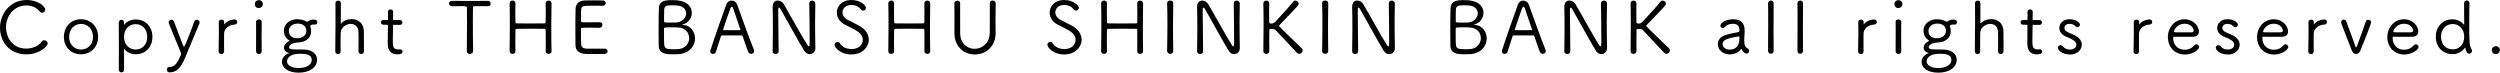
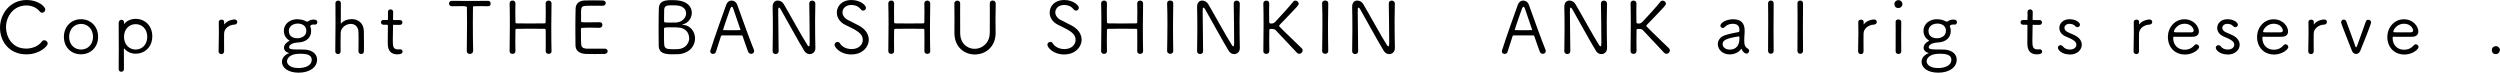
<svg xmlns="http://www.w3.org/2000/svg" id="_レイヤー_2" width="416.3" height="12.1" viewBox="0 0 416.3 12.1">
  <g id="_レイヤー_1-2">
    <path d="m4.39,9.05C1.49,9.05,0,6.86,0,4.62S1.6,0,4.46,0c1.86,0,3.08,1.08,3.08,1.59,0,.29-.24.53-.52.53-.14,0-.3-.07-.42-.23-.53-.66-1.37-.98-2.22-.98C2.28.91,1,2.7,1,4.54c0,1.37.84,3.55,3.36,3.55,1.02,0,2.05-.41,2.6-1.16.12-.17.28-.23.42-.23.29,0,.56.25.56.54,0,.49-1.4,1.81-3.55,1.81Z" />
    <path d="m10.64,6.13c0-1.7,1.22-2.93,2.85-2.93s2.85,1.22,2.85,2.93-1.22,2.91-2.85,2.91-2.85-1.16-2.85-2.91Zm4.85,0c0-1.3-.9-2.15-1.99-2.15s-1.99.85-1.99,2.15.89,2.12,1.99,2.12,1.99-.83,1.99-2.12Z" />
-     <path d="m19.78,3.77c0-.32.22-.48.44-.48.11,0,.44.06.44.48,0,.1-.01.19-.01.25s0,.1.02.1c.01,0,.04-.02.07-.07.42-.5,1.09-.81,1.86-.81,1.59,0,2.78,1.17,2.78,2.9s-1.19,2.9-2.78,2.9c-.7,0-1.37-.28-1.83-.79-.06-.06-.08-.11-.11-.11-.01,0-.01.04-.01.14.01.7.01,3.03.01,3.33s-.23.44-.44.44c-.23,0-.44-.14-.44-.47v-.02c.02-.65.02-1.87.02-3.18,0-1.8-.01-3.75-.02-4.61h0Zm4.74,2.36c0-1.28-.85-2.11-1.93-2.11s-1.94.83-1.94,2.11.86,2.12,1.94,2.12,1.93-.83,1.93-2.12Z" />
-     <path d="m28.2,12.05c-.28,0-.42-.23-.42-.46,0-.22.14-.44.44-.44.91-.01,1.3-.64,1.9-2,.02-.05.04-.11.04-.17,0-.07-.02-.17-.06-.26-.36-.91-1.68-4.01-1.98-4.81-.02-.07-.04-.13-.04-.19,0-.26.24-.43.47-.43.17,0,.34.1.41.29,1.52,4.02,1.61,4.22,1.68,4.22.13,0,1.24-2.82,1.7-4.2.07-.22.25-.31.43-.31.24,0,.48.17.48.43,0,.06-.01.13-.05.2-.59,1.43-1.66,3.95-2.37,5.68-.76,1.82-1.45,2.45-2.63,2.45Z" />
+     <path d="m19.78,3.77c0-.32.22-.48.44-.48.11,0,.44.06.44.48,0,.1-.01.19-.01.25c.01,0,.04-.02.07-.07.42-.5,1.09-.81,1.86-.81,1.59,0,2.78,1.17,2.78,2.9s-1.19,2.9-2.78,2.9c-.7,0-1.37-.28-1.83-.79-.06-.06-.08-.11-.11-.11-.01,0-.01.04-.01.14.01.7.01,3.03.01,3.33s-.23.44-.44.44c-.23,0-.44-.14-.44-.47v-.02c.02-.65.02-1.87.02-3.18,0-1.8-.01-3.75-.02-4.61h0Zm4.74,2.36c0-1.28-.85-2.11-1.93-2.11s-1.94.83-1.94,2.11.86,2.12,1.94,2.12,1.93-.83,1.93-2.12Z" />
    <path d="m37.3,8.59c0,.28-.22.42-.43.42-.23,0-.47-.16-.47-.43h0c.02-1.1.05-2.16.05-3.13,0-.62-.01-1.22-.02-1.79v-.02c0-.25.25-.37.47-.37s.43.12.43.4c0,.13-.01.21-.01.34,0,.04,0,.06.01.06s.02-.02.05-.05c.44-.56,1.25-.78,1.67-.78.3,0,.46.2.46.42s-.16.43-.48.44c-.8.02-1.68.59-1.71,1.45-.01.26-.01.67-.01,1.19s0,1.14.01,1.85h0Z" />
-     <path d="m43.1,1.34c-.29,0-.66-.13-.66-.67,0-.44.38-.65.66-.65.37,0,.67.3.67.65,0,.44-.35.67-.67.67Zm.48,7.21c0,.3-.24.44-.47.44-.24,0-.47-.14-.47-.44,0-1.02.01-2.4.01-3.5,0-.56,0-1.04-.01-1.38,0-.04-.02-.43.47-.43.23,0,.47.13.47.41h0c-.01.52-.02,1.49-.02,2.51,0,.84.01,1.71.02,2.39h0Z" />
    <path d="m49.53,3.21c.52,0,1,.1,1.44.34.07.04.12.06.18.06.05,0,.1-.01.14-.05.32-.21.59-.3.91-.3.44,0,.64.13.64.43,0,.2-.12.41-.38.41-.02,0-.06,0-.1-.01-.06-.01-.12-.01-.18-.01-.36,0-.52.2-.52.26,0,.02.01.05.02.1.11.29.13.53.13.73,0,1.08-.79,1.86-2.22,1.91-.79.04-1.45.35-1.45.78,0,.38.55.38,1.79.38.83,0,1.09.04,1.26.07.92.17,1.61.74,1.61,1.62,0,1.32-1.3,2.17-3.07,2.17s-2.78-.82-2.78-1.81c0-.67.49-1.16,1.09-1.4.07-.02.11-.04.11-.06,0-.01-.06-.02-.16-.05-.43-.12-.7-.44-.7-.83,0-.47.35-.85.8-1.09.08-.05.12-.07.12-.1s-.06-.04-.14-.1c-.47-.3-.8-.86-.8-1.49,0-1.28,1.09-1.97,2.23-1.97h.02Zm.29,5.75c-1.45,0-2.03.7-2.03,1.27,0,.25.25,1.1,1.9,1.1,1.22,0,2.22-.46,2.22-1.36,0-1.02-1.22-1.02-2.09-1.02Zm-.28-5.03c-.74,0-1.44.44-1.44,1.22,0,.85.64,1.22,1.42,1.22.49,0,1.49-.24,1.49-1.24,0-.81-.66-1.21-1.46-1.21Z" />
    <path d="m59.69,8.56c.01-.5.02-1.43.02-2.17,0-.49-.01-.9-.02-1.09-.06-.94-.65-1.32-1.28-1.32-.78,0-1.64.59-1.68,1.48-.01.32-.02.9-.02,1.62,0,.44,0,.95.01,1.49h0c0,.29-.22.43-.43.43-.23,0-.46-.16-.46-.43h0c.02-1.01.04-2.94.04-4.69,0-1.43-.01-2.75-.01-3.38,0-.25.23-.4.46-.4s.44.13.44.41c0,.67-.01,3.05-.01,3.36,0,.04,0,.06.01.06s.02-.01.05-.04c.41-.46,1.08-.71,1.74-.71,1.01,0,1.99.59,2.04,1.97.01.38.02,1.26.02,2.08,0,.52,0,1-.01,1.32,0,.31-.23.44-.44.44-.23,0-.46-.14-.46-.41h0Z" />
    <path d="m65.64,4.11c-.19,0-.19.05-.19.17,0,.46-.04,1.62-.04,2.47,0,.94.04,1.48.88,1.48.11,0,.22-.01.32-.02h.06c.23,0,.36.18.36.38,0,.28-.22.46-.85.46-1.61,0-1.61-1.38-1.61-1.91,0-.73.02-2.11.02-2.67v-.19c0-.13-.05-.16-.14-.16h-.6c-.26,0-.41-.2-.41-.41,0-.19.13-.38.41-.38h.59c.13,0,.16-.01.16-.14,0-.02.01-.37.01-.72,0-.18,0-.35-.01-.48v-.02c0-.26.22-.41.43-.41s.44.14.44.43c0,.34-.02,1.19-.02,1.19,0,.16.04.16.18.16h.98c.26,0,.4.19.4.4,0,.19-.13.4-.4.4h-.97Z" />
    <path d="m78.77,8.52c0,.3-.26.46-.52.46s-.52-.14-.52-.46h0c.02-.97.04-2.82.04-4.49,0-1.12,0-2.16-.02-2.81q0-.2-.79-.2c-.5,0-1.14.02-1.7.02-.32,0-.49-.23-.49-.46s.17-.44.48-.44h.01c.73.01,2,.02,3.25.02,1.03,0,2.05-.01,2.75-.02h.01c.29,0,.44.23.43.46.01.23-.13.44-.42.44h-.02c-.42-.02-.82-.02-1.16-.02-.56,0-.98.01-1.15.02-.14,0-.19.02-.19.18-.01.65-.02,1.51-.02,2.45,0,1.76.02,3.75.05,4.83h0Z" />
    <path d="m91.85,8.54c0,.29-.24.43-.49.43s-.49-.14-.49-.43h0c.01-.6.01-1.22.01-1.78,0-.75,0-1.4-.01-1.7,0-.23-.07-.26-.22-.26-.46-.01-1.38-.02-2.3-.02s-1.82.01-2.27.02c-.13,0-.25.01-.25.23-.01.32-.02,1.02-.02,1.86,0,.52,0,1.08.02,1.64h0c0,.3-.24.44-.48.44s-.49-.14-.49-.43h0c.02-1.32.04-2.95.04-4.49,0-1.33-.01-2.58-.04-3.49h0c0-.31.24-.47.49-.47s.48.16.48.46h0c-.01.5-.02,1.01-.02,1.48,0,.71.01,1.32.02,1.62,0,.2.1.24.2.24.3.01,1.25.02,2.22.02s2-.01,2.43-.02c.16,0,.18-.08.18-.23.01-.29.02-.91.02-1.63,0-.46-.01-.97-.02-1.46h0c0-.32.24-.47.49-.47s.49.16.49.46h0c-.02.95-.04,2.34-.04,3.74,0,1.62.01,3.25.04,4.23h0Z" />
    <path d="m100.63,8.98c-.16.01-.86.02-1.56.02s-1.4-.01-1.56-.02c-1.07-.08-1.64-.53-1.68-1.4-.02-.5-.02-1.38-.02-2.34,0-1.43.01-3.03.04-3.79.02-.84.56-1.32,1.48-1.37.22-.01.9-.02,1.56-.02s1.33.01,1.51.02c.32.02.47.23.47.44s-.17.44-.5.44c-.04,0-1.15-.01-1.99-.01-1.56,0-1.62.05-1.62,1.19v1.34c0,.24.01.24,1.2.24.71,0,1.56-.01,1.85-.02.22-.01.5.07.5.46,0,.23-.17.47-.48.47h-.04c-.3-.01-.78-.02-1.28-.02-1.76,0-1.77.01-1.77.24,0,2.05.01,2.3.04,2.55.05.46.31.66.85.7.19.01.85.01,1.51.01s1.32,0,1.54-.01h.04c.3,0,.47.22.47.43s-.17.43-.53.46Z" />
    <path d="m112.92,9.02c-.16.01-.47.02-.78.02-1.3,0-2.4-.08-2.45-1.39-.02-.5-.02-1.4-.02-2.38,0-1.45.01-3.08.04-3.85.04-1.32,1.09-1.4,2.23-1.4.25,0,.5.01.67.02,1.88.12,2.59,1.12,2.59,2.08,0,.88-.6,1.74-1.44,1.91-.11.02-.17.04-.17.05,0,.02.05.04.16.05,1.27.12,1.99,1.18,1.99,2.28,0,1.21-.88,2.48-2.82,2.62Zm1.83-2.7c0-.85-.58-1.67-1.81-1.74-.32-.03-.72-.03-1.1-.03-1.25,0-1.27.01-1.27.29,0,1.81,0,2.33.04,2.63.06.58.35.73,1.49.73.29,0,.58-.01.82-.02,1.21-.08,1.85-.98,1.85-1.86Zm-2.27-5.43s-.36-.01-.68-.01c-.85,0-1.15.13-1.2.72-.02.3-.01,1.21-.02,1.92,0,.24.07.24,1.09.24.34,0,.7,0,.92-.01,1.04-.06,1.66-.82,1.66-1.52s-.54-1.33-1.76-1.33Z" />
    <path d="m125.07,8.96c-.19,0-.38-.1-.48-.32-.14-.35-.55-1.5-.92-2.6-.02-.08-.06-.14-.17-.14-.19-.01-.74-.01-1.33-.01-.8,0-1.7,0-1.95.01-.1,0-.14.06-.17.13l-.83,2.59c-.07.25-.28.36-.48.36-.24,0-.47-.16-.47-.42,0-.05.01-.1.02-.14.67-2.16,2.06-5.99,2.64-7.63.17-.47.53-.7.89-.7.4,0,.78.25.95.72.78,2.2,2.35,6.5,2.76,7.45.04.08.05.17.05.24,0,.29-.25.47-.5.47Zm-1.79-4.08c-.37-1.13-1-2.87-1.19-3.47-.06-.18-.14-.28-.23-.28s-.17.1-.25.3c-.23.61-1.2,3.42-1.2,3.53,0,.04.04.06.11.06.24,0,.82.01,1.38.01s1.12-.01,1.3-.01c.07,0,.11-.02.11-.06,0-.02-.01-.05-.02-.08Z" />
    <path d="m135.77,8.05c0,.6-.46.96-.94.96-.32,0-.66-.16-.89-.52-.85-1.36-3.31-5.86-3.96-6.98-.07-.12-.18-.24-.26-.24-.13,0-.13.13-.13.77,0,1.33.04,5.21.07,6.5h0c0,.3-.25.46-.5.46-.25-.01-.5-.16-.5-.44h0c.02-1.12.04-2.35.04-3.57,0-1.4-.01-2.77-.04-3.83v-.04c0-.72.41-1.03.85-1.03.37,0,.77.2,1,.59.74,1.23,3.06,5.47,3.96,6.85.07.12.16.18.22.18.11,0,.14-.13.14-.56,0-1.24-.04-5.43-.07-6.56-.01-.3.19-.49.49-.49.26,0,.52.17.52.48h0c-.02.77-.04,1.77-.04,2.83,0,1.68.02,3.48.05,4.64h0Z" />
    <path d="m141.81,9.07c-1.99,0-2.84-1.25-2.84-1.61,0-.29.25-.48.49-.48.14,0,.3.06.4.23.34.56,1.03.96,1.96.96,1.2,0,1.85-.76,1.85-1.52,0-1.07-.91-1.55-2.93-2.52-.95-.46-1.39-1.26-1.39-2.04,0-1.07.85-2.09,2.4-2.09s2.45.89,2.45,1.29c0,.25-.2.48-.46.48-.13,0-.28-.06-.41-.23-.29-.37-.77-.71-1.58-.71-.92,0-1.46.59-1.46,1.22,0,.46.28.95.89,1.27.53.28,1.35.67,1.88.96,1.13.62,1.61,1.5,1.61,2.33,0,1.28-1.13,2.45-2.84,2.45Z" />
    <path d="m154.91,8.54c0,.29-.24.43-.49.43s-.49-.14-.49-.43h0c.01-.6.01-1.22.01-1.78,0-.75,0-1.4-.01-1.7,0-.23-.07-.26-.22-.26-.46-.01-1.38-.02-2.3-.02s-1.82.01-2.27.02c-.13,0-.25.01-.25.23-.01.32-.02,1.02-.02,1.86,0,.52,0,1.08.02,1.64h0c0,.3-.24.44-.48.44s-.49-.14-.49-.43h0c.02-1.32.04-2.95.04-4.49,0-1.33-.01-2.58-.04-3.49h0c0-.31.24-.47.49-.47s.48.16.48.46h0c-.01.5-.02,1.01-.02,1.48,0,.71.01,1.32.02,1.62,0,.2.1.24.2.24.3.01,1.25.02,2.22.02s2-.01,2.43-.02c.16,0,.18-.08.18-.23.01-.29.02-.91.02-1.63,0-.46-.01-.97-.02-1.46h0c0-.32.24-.47.49-.47s.49.16.49.46h0c-.02.95-.04,2.34-.04,3.74,0,1.62.01,3.25.04,4.23h0Z" />
    <path d="m165.81.56c-.02,1.02-.04,1.85-.04,2.65,0,.7.01,1.37.02,2.15.05,2.41-1.64,3.71-3.47,3.71-1.7,0-3.39-1.19-3.39-3.59v-.06c.01-.79.01-1.61.01-2.43s0-1.64-.02-2.42h0c0-.31.24-.46.49-.46s.48.14.48.44h0c-.01.47-.01.93-.01,1.39,0,.98.01,1.95.01,2.94v.6c0,1.78,1.2,2.65,2.41,2.65s2.52-.92,2.52-2.72c0-1.07.01-2.16.01-3.24,0-.54,0-1.08-.01-1.61h0c0-.32.24-.47.48-.47.25,0,.5.16.5.46h0Z" />
    <path d="m177.25,9.07c-1.99,0-2.84-1.25-2.84-1.61,0-.29.25-.48.49-.48.14,0,.3.06.4.23.34.56,1.03.96,1.96.96,1.2,0,1.85-.76,1.85-1.52,0-1.07-.91-1.55-2.93-2.52-.95-.46-1.39-1.26-1.39-2.04,0-1.07.85-2.09,2.4-2.09s2.45.89,2.45,1.29c0,.25-.2.48-.46.48-.13,0-.28-.06-.41-.23-.29-.37-.77-.71-1.58-.71-.92,0-1.46.59-1.46,1.22,0,.46.28.95.89,1.27.53.28,1.35.67,1.88.96,1.13.62,1.61,1.5,1.61,2.33,0,1.28-1.13,2.45-2.84,2.45Z" />
    <path d="m190.35,8.54c0,.29-.24.43-.49.43s-.49-.14-.49-.43h0c.01-.6.01-1.22.01-1.78,0-.75,0-1.4-.01-1.7,0-.23-.07-.26-.22-.26-.46-.01-1.38-.02-2.3-.02s-1.82.01-2.27.02c-.13,0-.25.01-.25.23-.01.32-.02,1.02-.02,1.86,0,.52,0,1.08.02,1.64h0c0,.3-.24.44-.48.44s-.49-.14-.49-.43h0c.02-1.32.04-2.95.04-4.49,0-1.33-.01-2.58-.04-3.49h0c0-.31.24-.47.49-.47s.48.16.48.46h0c-.01.5-.02,1.01-.02,1.48,0,.71.01,1.32.02,1.62,0,.2.1.24.2.24.3.01,1.25.02,2.22.02s2-.01,2.44-.02c.16,0,.18-.08.18-.23.01-.29.02-.91.02-1.63,0-.46-.01-.97-.02-1.46h0c0-.32.24-.47.49-.47s.49.16.49.46h0c-.02.95-.04,2.34-.04,3.74,0,1.62.01,3.25.04,4.23h0Z" />
    <path d="m195.37,8.49c0,.31-.25.47-.5.47s-.52-.16-.52-.47h0c.02-1.4.05-2.94.05-4.44,0-1.22-.01-2.42-.05-3.48,0-.07-.01-.48.52-.48.25,0,.5.14.5.44h0c-.02,1.08-.04,2.29-.04,3.55,0,1.45.01,2.96.04,4.39h0Z" />
    <path d="m206.45,8.05c0,.6-.46.96-.94.96-.32,0-.66-.16-.89-.52-.85-1.36-3.31-5.86-3.96-6.98-.07-.12-.18-.24-.26-.24-.13,0-.13.13-.13.77,0,1.33.04,5.21.07,6.5h0c0,.3-.25.46-.5.46-.25-.01-.5-.16-.5-.44h0c.02-1.12.04-2.35.04-3.57,0-1.4-.01-2.77-.04-3.83v-.04c0-.72.41-1.03.85-1.03.37,0,.77.2,1,.59.74,1.23,3.06,5.47,3.96,6.85.07.12.16.18.22.18.11,0,.14-.13.14-.56,0-1.24-.04-5.43-.07-6.56-.01-.3.19-.49.49-.49.26,0,.52.17.52.48h0c-.02.77-.04,1.77-.04,2.83,0,1.68.02,3.48.05,4.64h0Z" />
    <path d="m211.35,8.54c0,.29-.24.43-.49.43s-.49-.14-.49-.43h0c.02-1.31.04-2.9.04-4.41,0-1.35-.01-2.64-.04-3.56h0c0-.31.24-.47.49-.47s.49.16.49.46h0c-.01.5-.02,1.02-.02,1.49,0,.72.01,1.34.02,1.64,0,.19.14.23.36.23.29,0,.44-.07.7-.34.91-.96,2.42-2.63,2.93-3.29.1-.13.23-.19.36-.19.29,0,.56.24.56.52,0,.23-.01.24-3.14,3.49-.07.08-.12.14-.12.19,0,.06.04.11.11.18,1.1,1.13,2.9,2.81,3.65,3.56.11.11.16.23.16.36,0,.29-.26.56-.56.56-.13,0-.28-.05-.41-.19-.8-.88-2.49-2.62-3.51-3.73-.11-.12-.29-.22-.61-.22-.41,0-.46,0-.46.19-.01.32-.02,1.02-.02,1.87,0,.52,0,1.08.02,1.64h0Z" />
    <path d="m221.18,8.49c0,.31-.25.47-.5.47s-.52-.16-.52-.47h0c.02-1.4.05-2.94.05-4.44,0-1.22-.01-2.42-.05-3.48,0-.07-.01-.48.52-.48.25,0,.5.14.5.44h0c-.02,1.08-.04,2.29-.04,3.55,0,1.45.01,2.96.04,4.39h0Z" />
    <path d="m232.27,8.05c0,.6-.46.96-.94.96-.32,0-.66-.16-.89-.52-.85-1.36-3.31-5.86-3.96-6.98-.07-.12-.18-.24-.26-.24-.13,0-.13.13-.13.77,0,1.33.04,5.21.07,6.5h0c0,.3-.25.46-.5.46-.25-.01-.5-.16-.5-.44h0c.02-1.12.04-2.35.04-3.57,0-1.4-.01-2.77-.04-3.83v-.04c0-.72.41-1.03.85-1.03.37,0,.77.2,1,.59.74,1.23,3.06,5.47,3.96,6.85.07.12.16.18.22.18.11,0,.14-.13.14-.56,0-1.24-.04-5.43-.07-6.56-.01-.3.19-.49.49-.49.26,0,.52.17.52.48h0c-.02.77-.04,1.77-.04,2.83,0,1.68.02,3.48.05,4.64h0Z" />
-     <path d="m244.75,9.02c-.16.01-.47.02-.78.02-1.3,0-2.4-.08-2.45-1.39-.02-.5-.02-1.4-.02-2.38,0-1.45.01-3.08.04-3.85.04-1.32,1.09-1.4,2.23-1.4.25,0,.5.01.67.02,1.88.12,2.59,1.12,2.59,2.08,0,.88-.6,1.74-1.44,1.91-.11.02-.17.04-.17.05,0,.02.05.04.16.05,1.27.12,1.99,1.18,1.99,2.28,0,1.21-.88,2.48-2.82,2.62Zm1.83-2.7c0-.85-.58-1.67-1.81-1.74-.32-.03-.72-.03-1.1-.03-1.25,0-1.27.01-1.27.29,0,1.81,0,2.33.04,2.63.06.58.35.73,1.49.73.29,0,.58-.01.82-.02,1.21-.08,1.85-.98,1.85-1.86Zm-2.27-5.43s-.36-.01-.68-.01c-.85,0-1.15.13-1.2.72-.02.3-.01,1.21-.02,1.92,0,.24.07.24,1.09.24.33,0,.7,0,.92-.01,1.04-.06,1.66-.82,1.66-1.52s-.54-1.33-1.76-1.33Z" />
    <path d="m256.9,8.96c-.19,0-.38-.1-.48-.32-.14-.35-.55-1.5-.92-2.6-.02-.08-.06-.14-.17-.14-.19-.01-.74-.01-1.33-.01-.8,0-1.7,0-1.96.01-.1,0-.14.06-.17.13l-.83,2.59c-.07.25-.28.36-.48.36-.24,0-.47-.16-.47-.42,0-.05.01-.1.02-.14.67-2.16,2.06-5.99,2.64-7.63.17-.47.53-.7.89-.7.4,0,.78.25.95.72.78,2.2,2.35,6.5,2.76,7.45.04.08.05.17.05.24,0,.29-.25.47-.5.47Zm-1.79-4.08c-.37-1.13-1-2.87-1.19-3.47-.06-.18-.14-.28-.23-.28s-.17.1-.25.3c-.23.61-1.2,3.42-1.2,3.53,0,.04.04.06.11.06.24,0,.82.01,1.38.01s1.12-.01,1.29-.01c.07,0,.11-.02.11-.06,0-.02-.01-.05-.02-.08Z" />
    <path d="m267.6,8.05c0,.6-.46.96-.94.96-.32,0-.66-.16-.89-.52-.85-1.36-3.31-5.86-3.96-6.98-.07-.12-.18-.24-.26-.24-.13,0-.13.13-.13.77,0,1.33.04,5.21.07,6.5h0c0,.3-.25.46-.5.46-.25-.01-.5-.16-.5-.44h0c.02-1.12.04-2.35.04-3.57,0-1.4-.01-2.77-.04-3.83v-.04c0-.72.41-1.03.85-1.03.37,0,.77.2,1,.59.74,1.23,3.06,5.47,3.96,6.85.07.12.16.18.22.18.11,0,.14-.13.14-.56,0-1.24-.04-5.43-.07-6.56-.01-.3.19-.49.49-.49.26,0,.52.17.52.48h0c-.02.77-.04,1.77-.04,2.83,0,1.68.02,3.48.05,4.64h0Z" />
    <path d="m272.5,8.54c0,.29-.24.43-.49.43s-.49-.14-.49-.43h0c.02-1.31.04-2.9.04-4.41,0-1.35-.01-2.64-.04-3.56h0c0-.31.24-.47.49-.47s.49.16.49.46h0c-.01.5-.02,1.02-.02,1.49,0,.72.01,1.34.02,1.64,0,.19.14.23.36.23.29,0,.44-.07.7-.34.91-.96,2.42-2.63,2.93-3.29.1-.13.23-.19.36-.19.29,0,.56.24.56.52,0,.23-.01.24-3.14,3.49-.07.08-.12.14-.12.19,0,.06.04.11.11.18,1.1,1.13,2.9,2.81,3.65,3.56.11.11.16.23.16.36,0,.29-.26.56-.56.56-.13,0-.28-.05-.41-.19-.8-.88-2.49-2.62-3.51-3.73-.11-.12-.29-.22-.61-.22-.41,0-.46,0-.46.19-.01.32-.02,1.02-.02,1.87,0,.52,0,1.08.02,1.64h0Z" />
    <path d="m290.02,8.18s-.02-.05-.05-.05c-.01,0-.04.01-.05.04-.37.56-1.16.89-1.88.89-1.25,0-1.99-.86-1.99-1.71,0-.61.38-1.22,1.24-1.5.77-.24,1.76-.44,2.16-.5.2-.04.2-.13.2-.37,0-.48-.17-1.02-1.12-1.02-.6,0-1.07.25-1.32.54-.1.11-.22.16-.32.16-.22,0-.41-.17-.41-.39,0-.43.89-1.06,2.12-1.06s1.92.55,1.92,1.91c0,.12,0,.24-.01.37-.02.34-.06.84-.06,1.24,0,.84.16,1.12.66,1.42.11.07.16.18.16.3,0,.23-.18.48-.44.48-.3,0-.68-.36-.8-.72Zm-.52-2.11c-2.34.34-2.65.77-2.65,1.27,0,.47.43.92,1.18.92,1.04,0,1.62-.65,1.62-1.86v-.18c0-.11-.04-.16-.12-.16h-.02Z" />
    <path d="m295.35,8.48c0,.31-.23.47-.46.47-.24,0-.47-.16-.47-.47h0c.02-.88.02-2.6.02-4.23s0-3.19-.02-3.68c-.01-.37.3-.48.46-.48.24,0,.47.16.47.46h0c-.01.59-.02,2.47-.02,4.34,0,1.37,0,2.73.02,3.59h0Z" />
    <path d="m300.24,8.48c0,.31-.23.47-.46.47-.24,0-.47-.16-.47-.47h0c.02-.88.02-2.6.02-4.23s0-3.19-.02-3.68c-.01-.37.3-.48.46-.48.24,0,.47.16.47.46h0c-.01.59-.02,2.47-.02,4.34,0,1.37,0,2.73.02,3.59h0Z" />
    <path d="m310.31,8.59c0,.28-.22.42-.43.42-.23,0-.47-.16-.47-.43h0c.02-1.1.05-2.16.05-3.13,0-.62-.01-1.22-.02-1.79v-.02c0-.25.25-.37.47-.37s.43.12.43.4c0,.13-.01.21-.01.34,0,.04,0,.06.01.06s.02-.02.05-.05c.44-.56,1.25-.78,1.67-.78.3,0,.46.2.46.42s-.16.43-.48.44c-.8.02-1.68.59-1.72,1.45-.01.26-.01.67-.01,1.19s0,1.14.01,1.85h0Z" />
    <path d="m316.12,1.34c-.29,0-.66-.13-.66-.67,0-.44.38-.65.66-.65.37,0,.67.3.67.65,0,.44-.35.67-.67.67Zm.48,7.21c0,.3-.24.44-.47.44s-.47-.14-.47-.44c0-1.02.01-2.4.01-3.5,0-.56,0-1.04-.01-1.38,0-.04-.02-.43.47-.43.23,0,.47.13.47.41h0c-.01.52-.02,1.49-.02,2.51,0,.84.01,1.71.02,2.39h0Z" />
    <path d="m322.56,3.21c.52,0,1,.1,1.44.34.07.04.12.06.18.06.05,0,.1-.01.14-.05.32-.21.59-.3.91-.3.44,0,.64.13.64.43,0,.2-.12.41-.38.41-.02,0-.06,0-.1-.01-.06-.01-.12-.01-.18-.01-.36,0-.52.2-.52.26,0,.02.01.05.02.1.11.29.13.53.13.73,0,1.08-.79,1.86-2.22,1.91-.79.04-1.45.35-1.45.78,0,.38.55.38,1.79.38.83,0,1.09.04,1.26.07.92.17,1.61.74,1.61,1.62,0,1.32-1.29,2.17-3.07,2.17s-2.78-.82-2.78-1.81c0-.67.49-1.16,1.09-1.4.07-.02.11-.04.11-.06,0-.01-.06-.02-.16-.05-.43-.12-.7-.44-.7-.83,0-.47.35-.85.8-1.09.08-.05.12-.07.12-.1s-.06-.04-.14-.1c-.47-.3-.8-.86-.8-1.49,0-1.28,1.09-1.97,2.23-1.97h.02Zm.29,5.75c-1.45,0-2.03.7-2.03,1.27,0,.25.25,1.1,1.9,1.1,1.22,0,2.22-.46,2.22-1.36,0-1.02-1.22-1.02-2.09-1.02Zm-.28-5.03c-.74,0-1.44.44-1.44,1.22,0,.85.64,1.22,1.42,1.22.49,0,1.49-.24,1.49-1.24,0-.81-.66-1.21-1.46-1.21Z" />
-     <path d="m332.71,8.56c.01-.5.02-1.43.02-2.17,0-.49-.01-.9-.02-1.09-.06-.94-.65-1.32-1.28-1.32-.78,0-1.64.59-1.68,1.48-.01.32-.02.9-.02,1.62,0,.44,0,.95.01,1.49h0c0,.29-.22.43-.43.43-.23,0-.46-.16-.46-.43h0c.02-1.01.04-2.94.04-4.69,0-1.43-.01-2.75-.01-3.38,0-.25.23-.4.46-.4s.44.13.44.41c0,.67-.01,3.05-.01,3.36,0,.04,0,.06.01.06s.02-.01.05-.04c.41-.46,1.08-.71,1.74-.71,1.01,0,1.99.59,2.04,1.97.01.38.02,1.26.02,2.08,0,.52,0,1-.01,1.32,0,.31-.23.44-.44.44-.23,0-.46-.14-.46-.41h0Z" />
    <path d="m338.66,4.11c-.19,0-.19.05-.19.17,0,.46-.04,1.62-.04,2.47,0,.94.04,1.48.88,1.48.11,0,.22-.01.32-.02h.06c.23,0,.36.18.36.38,0,.28-.22.46-.85.46-1.61,0-1.61-1.38-1.61-1.91,0-.73.02-2.11.02-2.67v-.19c0-.13-.05-.16-.14-.16h-.6c-.26,0-.41-.2-.41-.41,0-.19.13-.38.41-.38h.59c.13,0,.16-.01.16-.14,0-.02.01-.37.01-.72,0-.18,0-.35-.01-.48v-.02c0-.26.22-.41.43-.41s.44.14.44.43c0,.34-.02,1.19-.02,1.19,0,.16.04.16.18.16h.98c.26,0,.4.19.4.4,0,.19-.13.4-.4.4h-.97Z" />
    <path d="m344.68,9.07c-1.43,0-2-.81-2-1.13,0-.24.22-.42.46-.42.13,0,.26.06.36.19.23.32.62.54,1.17.54.9,0,1.09-.56,1.09-.8,0-.61-.65-.89-1.82-1.4-.7-.3-1.02-.86-1.02-1.4,0-.74.61-1.45,1.7-1.45s1.74.56,1.74.91c0,.23-.2.42-.43.42-.12,0-.25-.06-.37-.19-.17-.19-.46-.37-.94-.37-.54,0-.85.31-.85.66,0,.26.17.54.53.71.32.16.88.37,1.24.56.78.4,1.12.98,1.12,1.55,0,.84-.75,1.63-1.97,1.63Z" />
    <path d="m356.18,8.59c0,.28-.22.42-.43.42-.23,0-.47-.16-.47-.43h0c.02-1.1.05-2.16.05-3.13,0-.62-.01-1.22-.02-1.79v-.02c0-.25.25-.37.47-.37s.43.12.43.4c0,.13-.01.21-.01.34,0,.04,0,.06.01.06s.02-.02.05-.05c.44-.56,1.25-.78,1.67-.78.3,0,.46.2.46.42s-.16.43-.48.44c-.8.02-1.68.59-1.72,1.45-.01.26-.01.67-.01,1.19s0,1.14.01,1.85h0Z" />
    <path d="m363.76,9.07c-1.56,0-2.76-1.17-2.76-2.9s1.27-2.96,2.73-2.96c1.64,0,2.43,1.24,2.43,2.03,0,.48-.3.85-.96.88-.26.01-.67.01-1.09.01-.86,0-1.83-.01-2.1-.01-.11,0-.13.06-.13.22,0,1.2.84,1.94,1.88,1.94.84,0,1.32-.36,1.68-.77.08-.1.19-.14.29-.14.24,0,.47.22.47.46,0,.36-.96,1.26-2.45,1.26Zm-.02-5.12c-1.07,0-1.74.94-1.74,1.33,0,.11.1.11,1.4.11.58,0,1.2,0,1.54-.01.24-.01.35-.13.35-.31,0-.29-.37-1.12-1.55-1.12Z" />
    <path d="m370.97,9.07c-1.43,0-2-.81-2-1.13,0-.24.22-.42.46-.42.13,0,.26.06.36.19.23.32.62.54,1.17.54.9,0,1.09-.56,1.09-.8,0-.61-.65-.89-1.82-1.4-.7-.3-1.02-.86-1.02-1.4,0-.74.61-1.45,1.7-1.45s1.74.56,1.74.91c0,.23-.2.42-.43.42-.12,0-.25-.06-.37-.19-.17-.19-.46-.37-.94-.37-.54,0-.85.31-.85.66,0,.26.17.54.53.71.32.16.88.37,1.24.56.78.4,1.12.98,1.12,1.55,0,.84-.75,1.63-1.97,1.63Z" />
    <path d="m378.61,9.07c-1.56,0-2.76-1.17-2.76-2.9s1.27-2.96,2.73-2.96c1.64,0,2.43,1.24,2.43,2.03,0,.48-.3.85-.96.88-.26.01-.67.01-1.09.01-.86,0-1.83-.01-2.1-.01-.11,0-.13.06-.13.22,0,1.2.84,1.94,1.88,1.94.84,0,1.32-.36,1.68-.77.08-.1.19-.14.29-.14.24,0,.47.22.47.46,0,.36-.96,1.26-2.45,1.26Zm-.02-5.12c-1.07,0-1.74.94-1.74,1.33,0,.11.1.11,1.4.11.58,0,1.2,0,1.54-.01.24-.01.35-.13.35-.31,0-.29-.37-1.12-1.55-1.12Z" />
    <path d="m385.27,8.59c0,.28-.22.42-.43.42-.23,0-.47-.16-.47-.43h0c.02-1.1.05-2.16.05-3.13,0-.62-.01-1.22-.02-1.79v-.02c0-.25.25-.37.47-.37s.43.12.43.4c0,.13-.01.21-.01.34,0,.04,0,.06.01.06s.02-.02.05-.05c.44-.56,1.25-.78,1.67-.78.3,0,.46.2.46.42s-.16.43-.48.44c-.8.02-1.68.59-1.72,1.45-.01.26-.01.67-.01,1.19s0,1.14.01,1.85h0Z" />
    <path d="m392.31,8.98c-.26,0-.53-.17-.67-.54-.38-.98-1.62-4.07-1.77-4.58-.02-.06-.02-.12-.02-.18,0-.26.22-.42.43-.42.18,0,.36.11.43.32.14.44,1.18,3.13,1.48,4.07.05.16.1.23.14.23.06,0,.11-.08.16-.21.3-.83,1.21-3.3,1.47-4.09.07-.2.23-.29.41-.29.23,0,.47.17.47.42,0,.28-1.31,3.57-1.8,4.74-.14.35-.43.54-.72.54Z" />
    <path d="m400.3,9.07c-1.56,0-2.76-1.17-2.76-2.9s1.27-2.96,2.73-2.96c1.64,0,2.43,1.24,2.43,2.03,0,.48-.3.85-.96.88-.26.01-.67.01-1.09.01-.86,0-1.83-.01-2.1-.01-.11,0-.13.06-.13.22,0,1.2.84,1.94,1.88,1.94.84,0,1.32-.36,1.68-.77.08-.1.19-.14.29-.14.24,0,.47.22.47.46,0,.36-.96,1.26-2.45,1.26Zm-.02-5.12c-1.07,0-1.74.94-1.74,1.33,0,.11.1.11,1.4.11.58,0,1.2,0,1.54-.01.24-.01.35-.13.35-.31,0-.29-.37-1.12-1.55-1.12Z" />
-     <path d="m411.16,8.94c-.43,0-.59-.72-.61-.89-.02-.11-.02-.14-.05-.14-.01,0-.04.04-.07.08-.49.68-1.25,1.03-2.03,1.03-1.59,0-2.79-1.14-2.79-2.9s1.2-2.9,2.79-2.9c.73,0,1.39.3,1.82.8.05.06.08.1.1.1.02,0,.02-.04.02-.16,0-1.41-.01-2.91-.02-3.43,0-.29.2-.46.44-.46.23,0,.46.16.46.46v.04c-.02.44-.04,1.4-.04,2.54,0,4.34.01,4.37.4,5.12.05.08.06.17.06.24,0,.28-.24.47-.48.47Zm-.82-2.82c0-1.3-.84-2.12-1.92-2.12s-1.94.81-1.94,2.12.83,2.1,1.94,2.1,1.92-.81,1.92-2.1Z" />
    <path d="m415.6,9.01c-.56,0-.66-.43-.66-.67,0-.46.38-.66.67-.66.38,0,.68.32.68.65,0,.14-.14.68-.7.68Z" />
  </g>
</svg>